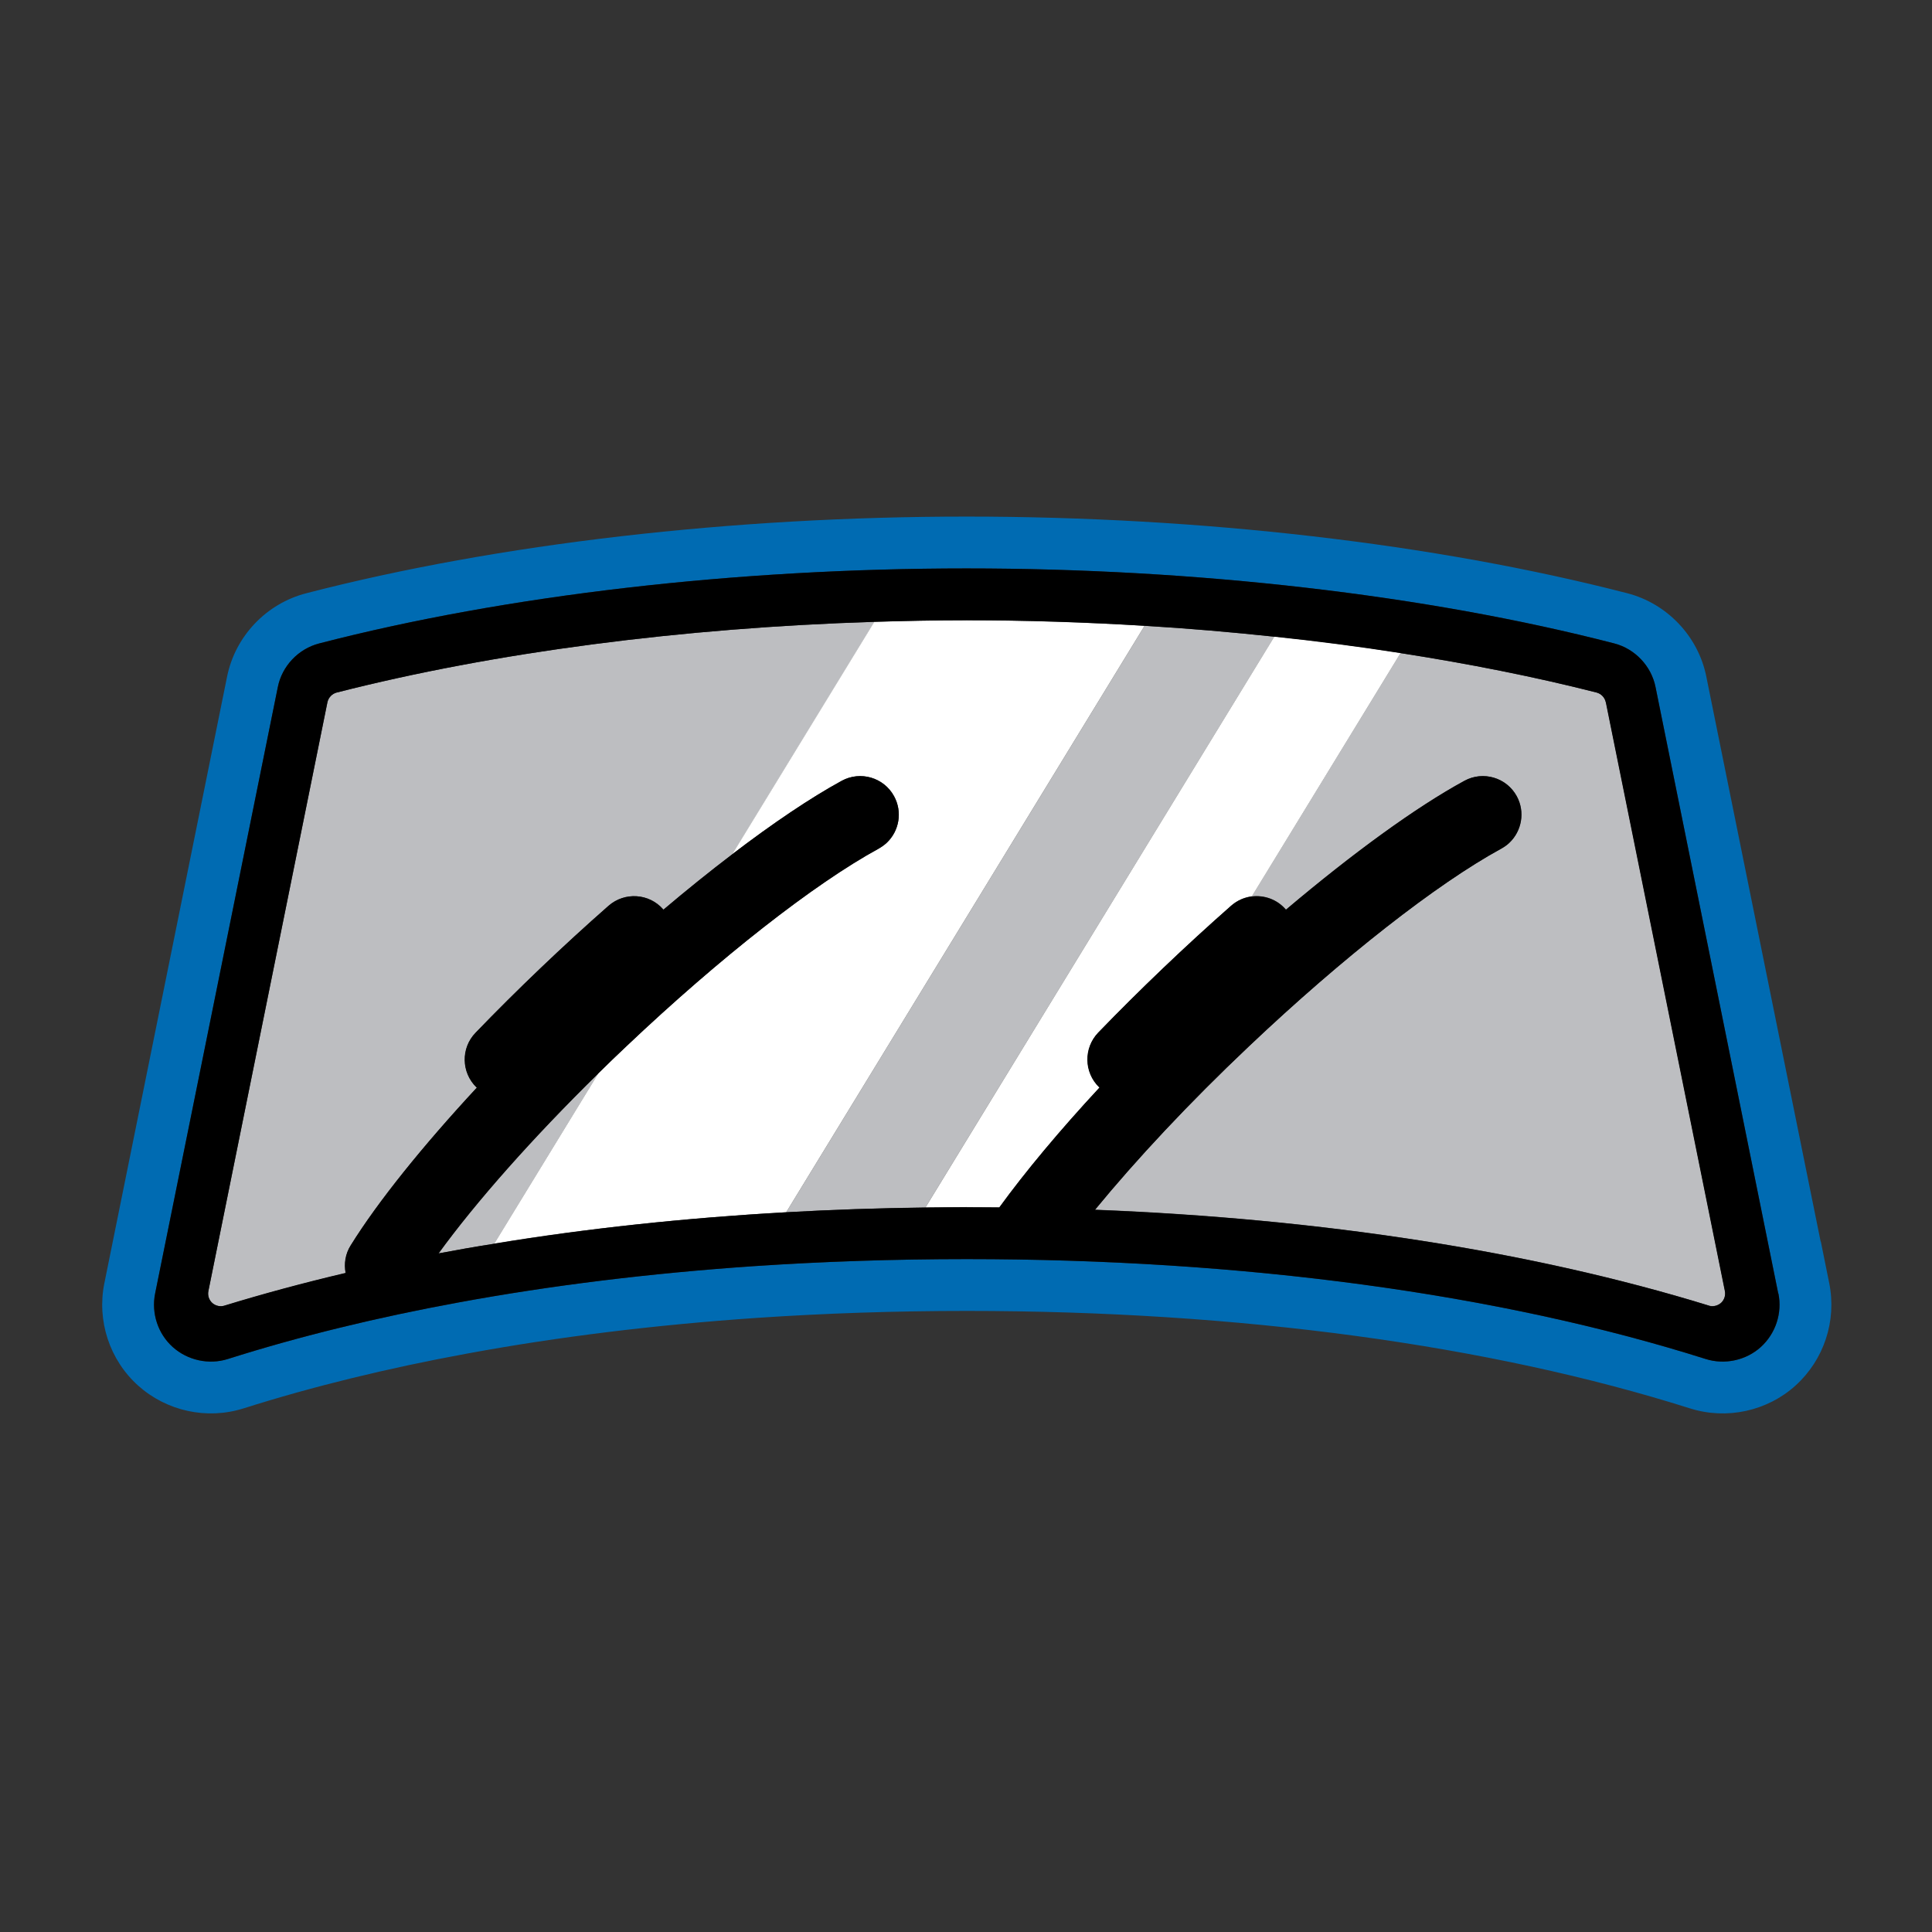
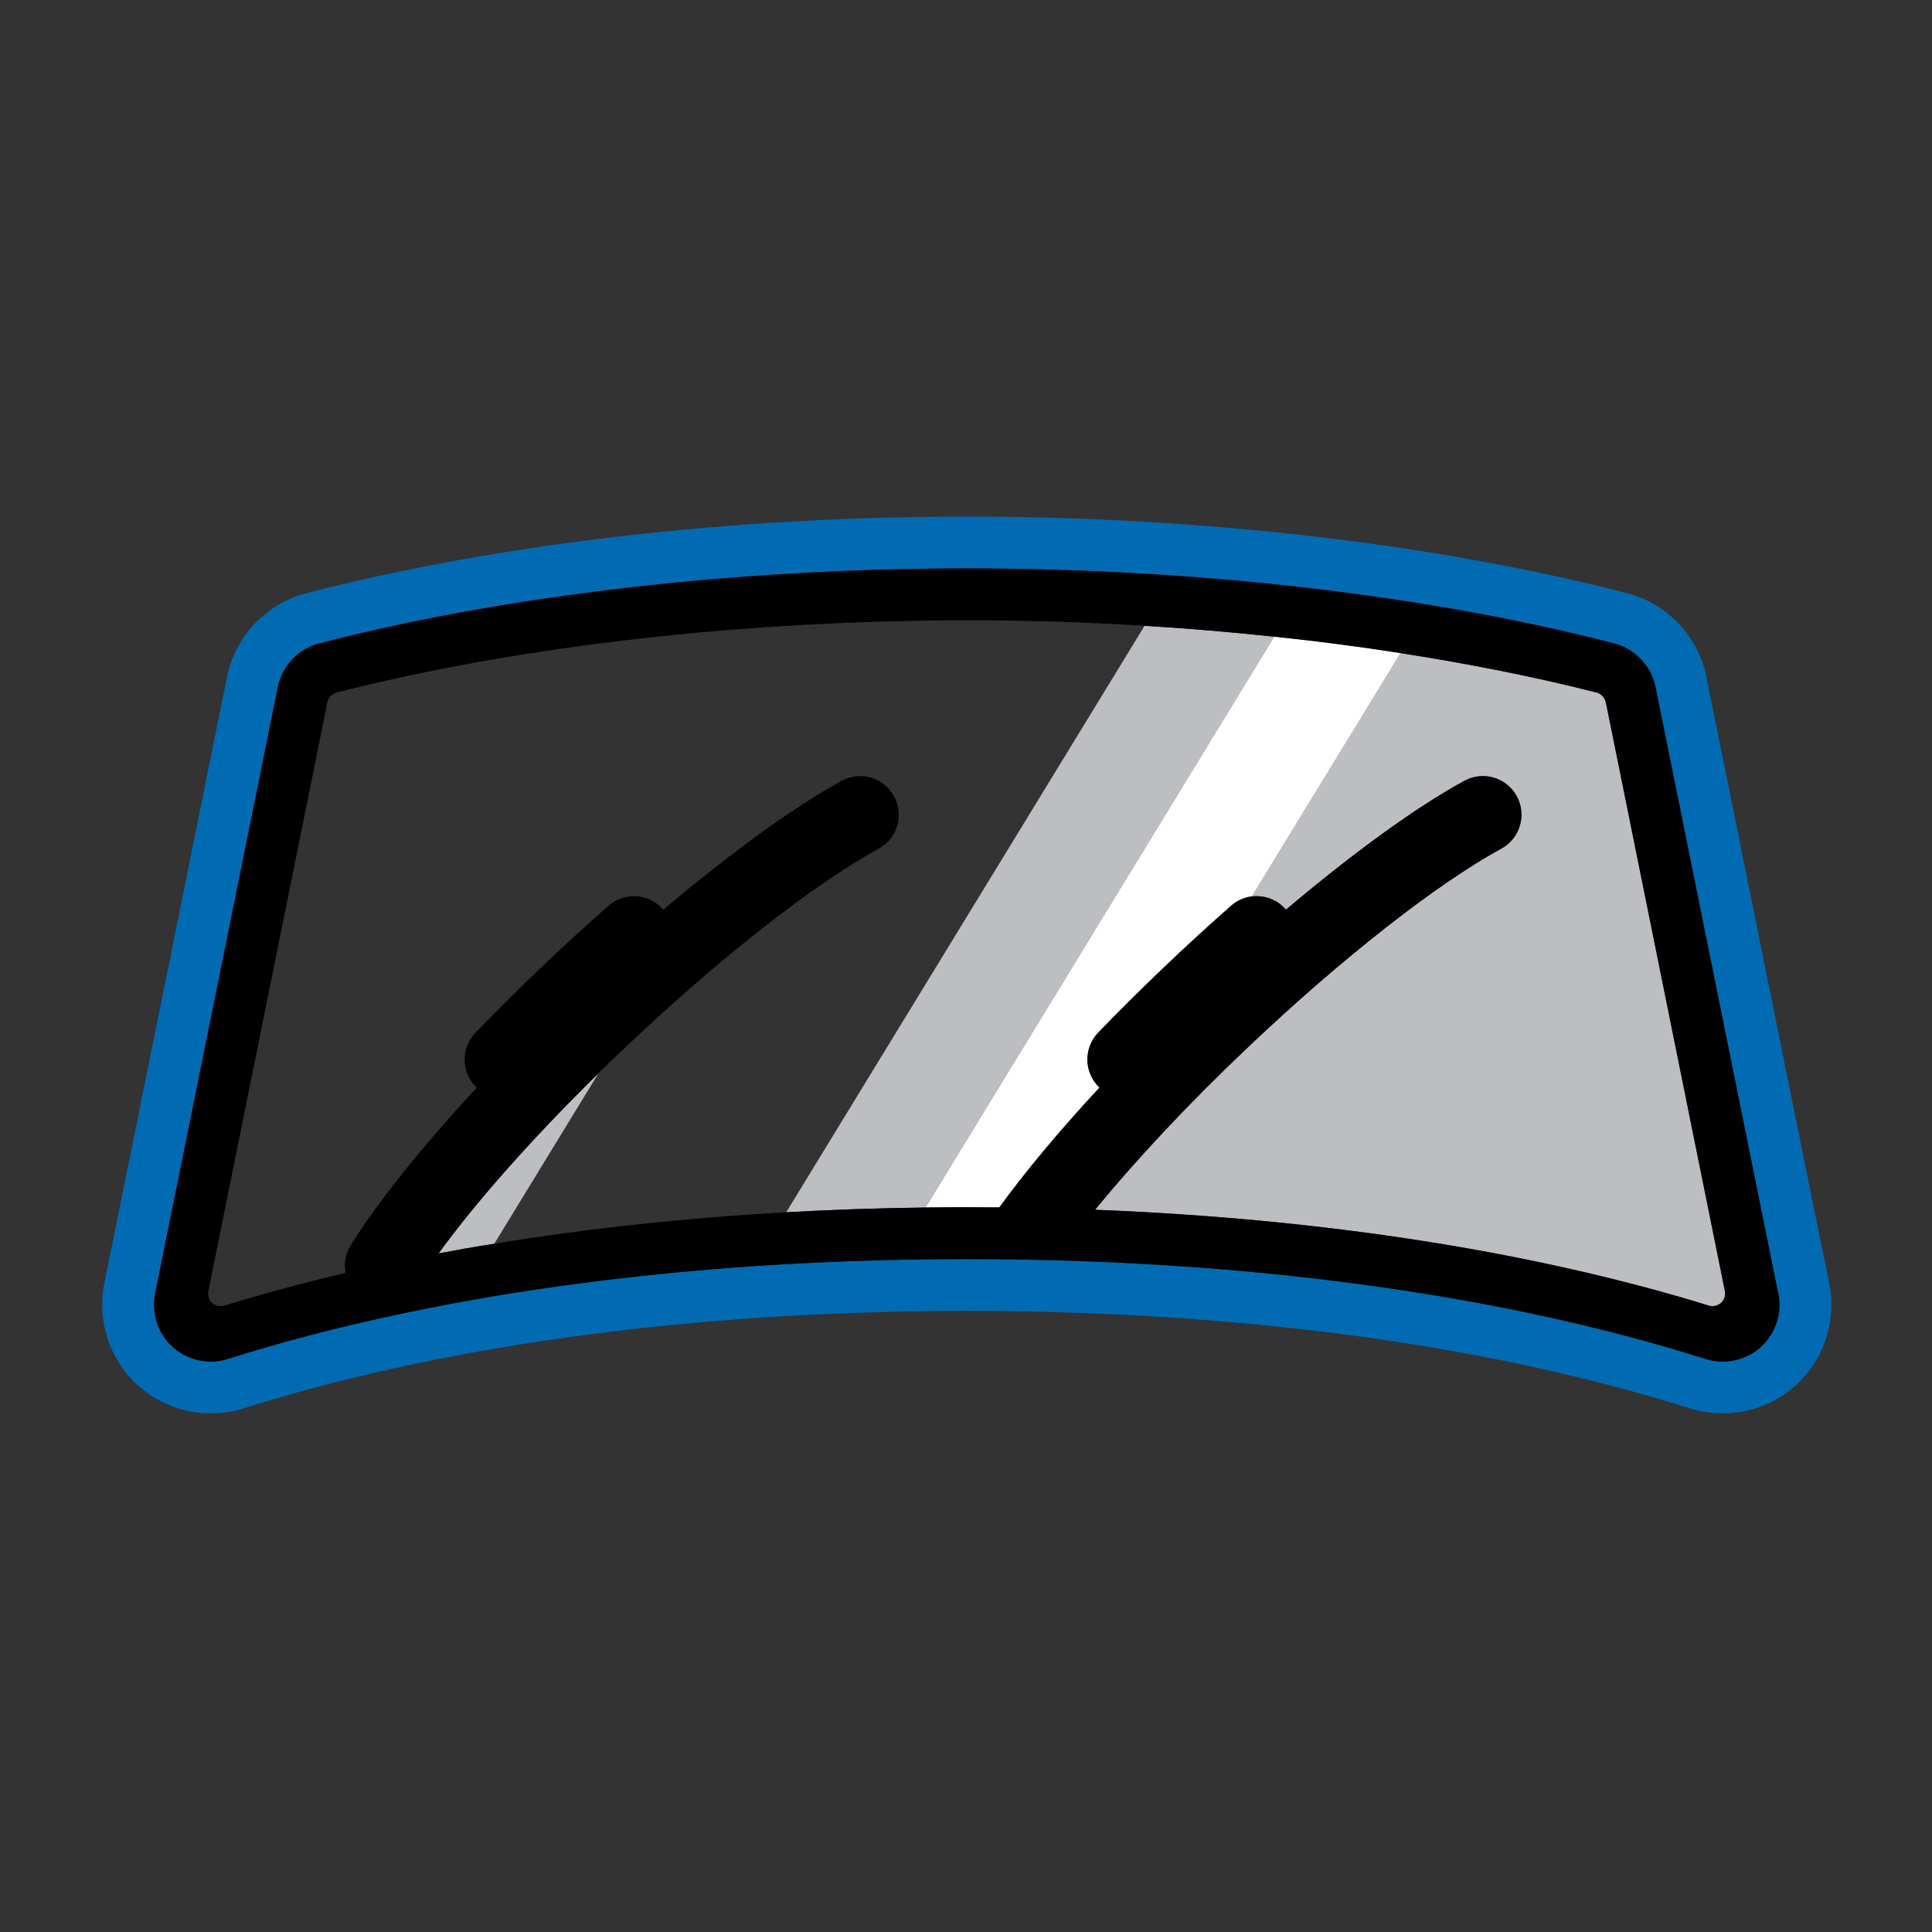
<svg xmlns="http://www.w3.org/2000/svg" width="96" height="96" viewBox="0 0 96 96" fill="none">
  <rect x="0" y="0" width="96" height="96" fill="#333333" stroke="none" />
  <path d="M48.031 25.669C59.654 25.669 71.303 27.009 80.856 29.477C82.84 29.99 84.393 31.62 84.792 33.646H84.791L90.468 61.697H90.477L90.894 63.763C91.271 65.634 90.632 67.565 89.224 68.842L89.223 68.843C87.812 70.121 85.793 70.558 83.978 69.982V69.983C74.027 66.835 61.601 65.139 48.04 65.139C44.483 65.139 40.995 65.257 37.611 65.485C32.563 65.831 27.75 66.422 23.246 67.252H23.244C19.265 67.983 15.533 68.894 12.103 69.982L12.102 69.981C10.279 70.56 8.277 70.115 6.868 68.853C5.439 67.574 4.809 65.624 5.185 63.763L5.186 63.762L11.281 33.633C11.685 31.609 13.239 29.985 15.227 29.476C24.764 27.008 36.411 25.669 48.031 25.669ZM48.031 28.245C36.586 28.245 25.157 29.567 15.867 31.971C14.828 32.237 14.012 33.096 13.806 34.143L7.71 64.272C7.513 65.251 7.847 66.273 8.586 66.934C9.324 67.595 10.381 67.827 11.325 67.527C14.428 66.543 17.754 65.703 21.264 65.008L22.779 64.719C27.39 63.869 32.301 63.268 37.435 62.916C40.878 62.684 44.425 62.564 48.04 62.564L49.326 62.569C62.586 62.672 74.814 64.382 84.754 67.527C85.64 67.808 86.631 67.622 87.353 67.053L87.494 66.934C88.232 66.264 88.567 65.251 88.369 64.272H88.361L82.264 34.143C82.058 33.096 81.243 32.237 80.212 31.971C71.195 29.642 60.188 28.329 49.104 28.249L48.031 28.245Z" fill="#006BB2" />
  <path d="M56.874 31.095L39.066 60.237C41.342 60.108 43.643 60.031 45.987 59.996L63.323 31.636C61.202 31.413 59.055 31.224 56.874 31.095Z" fill="#BDBEC1" />
-   <path d="M16.736 34.41C16.504 34.47 16.324 34.658 16.272 34.89L10.356 64.152C10.313 64.367 10.382 64.59 10.554 64.745C10.717 64.891 10.949 64.942 11.163 64.882C13.095 64.29 15.104 63.749 17.182 63.259C17.096 62.804 17.165 62.306 17.431 61.877C18.788 59.705 21.003 56.948 23.699 54.046C23.699 54.046 23.682 54.038 23.682 54.029C22.927 53.291 22.901 52.08 23.639 51.316C25.683 49.195 27.984 46.997 30.25 45.005C31.049 44.309 32.26 44.387 32.955 45.177C32.955 45.177 32.964 45.194 32.972 45.202C34.149 44.206 35.291 43.288 36.398 42.446L43.456 30.898C33.9 31.198 24.558 32.409 16.744 34.41H16.736Z" fill="#BDBEC1" />
  <path d="M79.791 34.89C79.74 34.65 79.568 34.469 79.328 34.409C76.288 33.637 73.008 32.984 69.591 32.452L62.198 44.541C62.807 44.464 63.443 44.678 63.881 45.176C63.881 45.176 63.889 45.194 63.898 45.202C67.221 42.395 70.355 40.111 72.768 38.797C73.695 38.29 74.863 38.634 75.369 39.561C75.79 40.342 75.618 41.287 75 41.871C74.88 41.982 74.742 42.077 74.596 42.163C71.402 43.906 66.714 47.581 62.06 51.985C59.098 54.785 56.454 57.618 54.41 60.108C65.701 60.554 76.142 62.169 84.909 64.873C84.969 64.891 85.029 64.899 85.097 64.899C85.252 64.899 85.398 64.839 85.518 64.736C85.681 64.59 85.759 64.367 85.716 64.144L79.8 34.882L79.791 34.89Z" fill="#BDBEC1" />
  <path d="M21.789 62.281C22.699 62.109 23.627 61.946 24.562 61.8L29.731 53.342C26.46 56.553 23.661 59.713 21.789 62.289V62.281Z" fill="#BDBEC1" />
-   <path d="M48.037 30.821C46.509 30.821 44.972 30.846 43.444 30.898L36.386 42.446C38.404 40.909 40.275 39.647 41.83 38.797C42.757 38.291 43.925 38.634 44.431 39.561C44.852 40.343 44.68 41.287 44.062 41.871C43.942 41.983 43.813 42.077 43.658 42.163C40.464 43.906 35.776 47.581 31.122 51.986C30.65 52.432 30.186 52.887 29.731 53.334L24.562 61.791C29.156 61.036 34.016 60.52 39.065 60.237L56.873 31.095C53.953 30.924 50.991 30.821 48.037 30.821Z" fill="white" />
  <path d="M48.04 59.988C48.581 59.988 49.122 59.988 49.663 59.996C50.968 58.202 52.668 56.167 54.643 54.038C54.643 54.038 54.626 54.029 54.626 54.02C53.87 53.282 53.845 52.071 54.575 51.307C56.618 49.186 58.928 46.988 61.186 44.996C61.486 44.73 61.839 44.584 62.208 44.533L69.6 32.443C67.557 32.125 65.462 31.851 63.324 31.627L45.988 59.996C46.667 59.996 47.353 59.979 48.04 59.979V59.988Z" fill="white" />
  <path d="M88.359 64.272L82.263 34.143C82.056 33.096 81.241 32.237 80.21 31.971C70.903 29.567 59.475 28.245 48.029 28.245C36.584 28.245 25.155 29.567 15.865 31.971C14.826 32.237 14.011 33.096 13.804 34.143L7.708 64.272C7.511 65.251 7.846 66.273 8.584 66.934C9.322 67.595 10.379 67.827 11.323 67.527C14.869 66.402 18.707 65.466 22.777 64.719C27.388 63.869 32.299 63.268 37.434 62.916C40.877 62.684 44.423 62.564 48.038 62.564C61.793 62.564 74.492 64.281 84.753 67.527C85.697 67.827 86.762 67.595 87.492 66.934C88.23 66.265 88.565 65.251 88.367 64.272H88.359ZM85.517 64.745C85.397 64.848 85.242 64.908 85.088 64.908C85.027 64.908 84.967 64.908 84.907 64.874C76.141 62.178 65.7 60.555 54.409 60.117C56.452 57.627 59.097 54.793 62.059 51.994C66.713 47.581 71.401 43.914 74.595 42.172C74.75 42.086 74.887 41.991 74.999 41.88C75.617 41.296 75.789 40.343 75.368 39.57C74.861 38.634 73.694 38.291 72.766 38.797C70.353 40.111 67.219 42.395 63.897 45.203C63.888 45.194 63.888 45.185 63.879 45.185C63.441 44.687 62.806 44.473 62.197 44.55C61.836 44.593 61.475 44.747 61.175 45.005C58.917 46.988 56.615 49.195 54.563 51.316C53.834 52.08 53.851 53.291 54.615 54.029C54.623 54.029 54.623 54.038 54.632 54.038C52.657 56.167 50.957 58.202 49.652 59.997C49.111 59.997 48.57 59.988 48.029 59.988C47.342 59.988 46.664 59.997 45.977 60.005C43.642 60.031 41.332 60.108 39.057 60.237C34.016 60.52 29.157 61.044 24.563 61.8C23.627 61.946 22.7 62.109 21.79 62.281C23.653 59.713 26.46 56.545 29.723 53.342C30.187 52.887 30.642 52.441 31.123 51.994C35.777 47.581 40.465 43.914 43.659 42.172C43.805 42.086 43.942 41.991 44.062 41.88C44.681 41.296 44.852 40.343 44.423 39.57C43.916 38.634 42.757 38.291 41.821 38.797C40.267 39.647 38.395 40.909 36.386 42.446C35.279 43.288 34.128 44.215 32.96 45.203C32.952 45.194 32.952 45.185 32.943 45.185C32.248 44.387 31.037 44.309 30.238 45.005C27.98 46.988 25.671 49.195 23.627 51.316C22.889 52.08 22.914 53.291 23.67 54.029C23.679 54.029 23.687 54.038 23.696 54.038C21 56.949 18.776 59.705 17.428 61.877C17.153 62.306 17.084 62.796 17.17 63.251C15.092 63.74 13.083 64.281 11.151 64.874C10.945 64.942 10.713 64.891 10.542 64.745C10.379 64.59 10.31 64.367 10.353 64.152L16.269 34.89C16.32 34.659 16.5 34.47 16.732 34.41C24.546 32.417 33.879 31.198 43.435 30.898C44.964 30.855 46.501 30.82 48.029 30.82C50.991 30.82 53.945 30.915 56.864 31.095C59.045 31.224 61.2 31.413 63.313 31.636C65.451 31.859 67.546 32.134 69.589 32.452C73.007 32.984 76.295 33.637 79.326 34.41C79.558 34.47 79.738 34.659 79.79 34.89L85.706 64.152C85.749 64.367 85.68 64.59 85.517 64.745Z" fill="black" />
</svg>